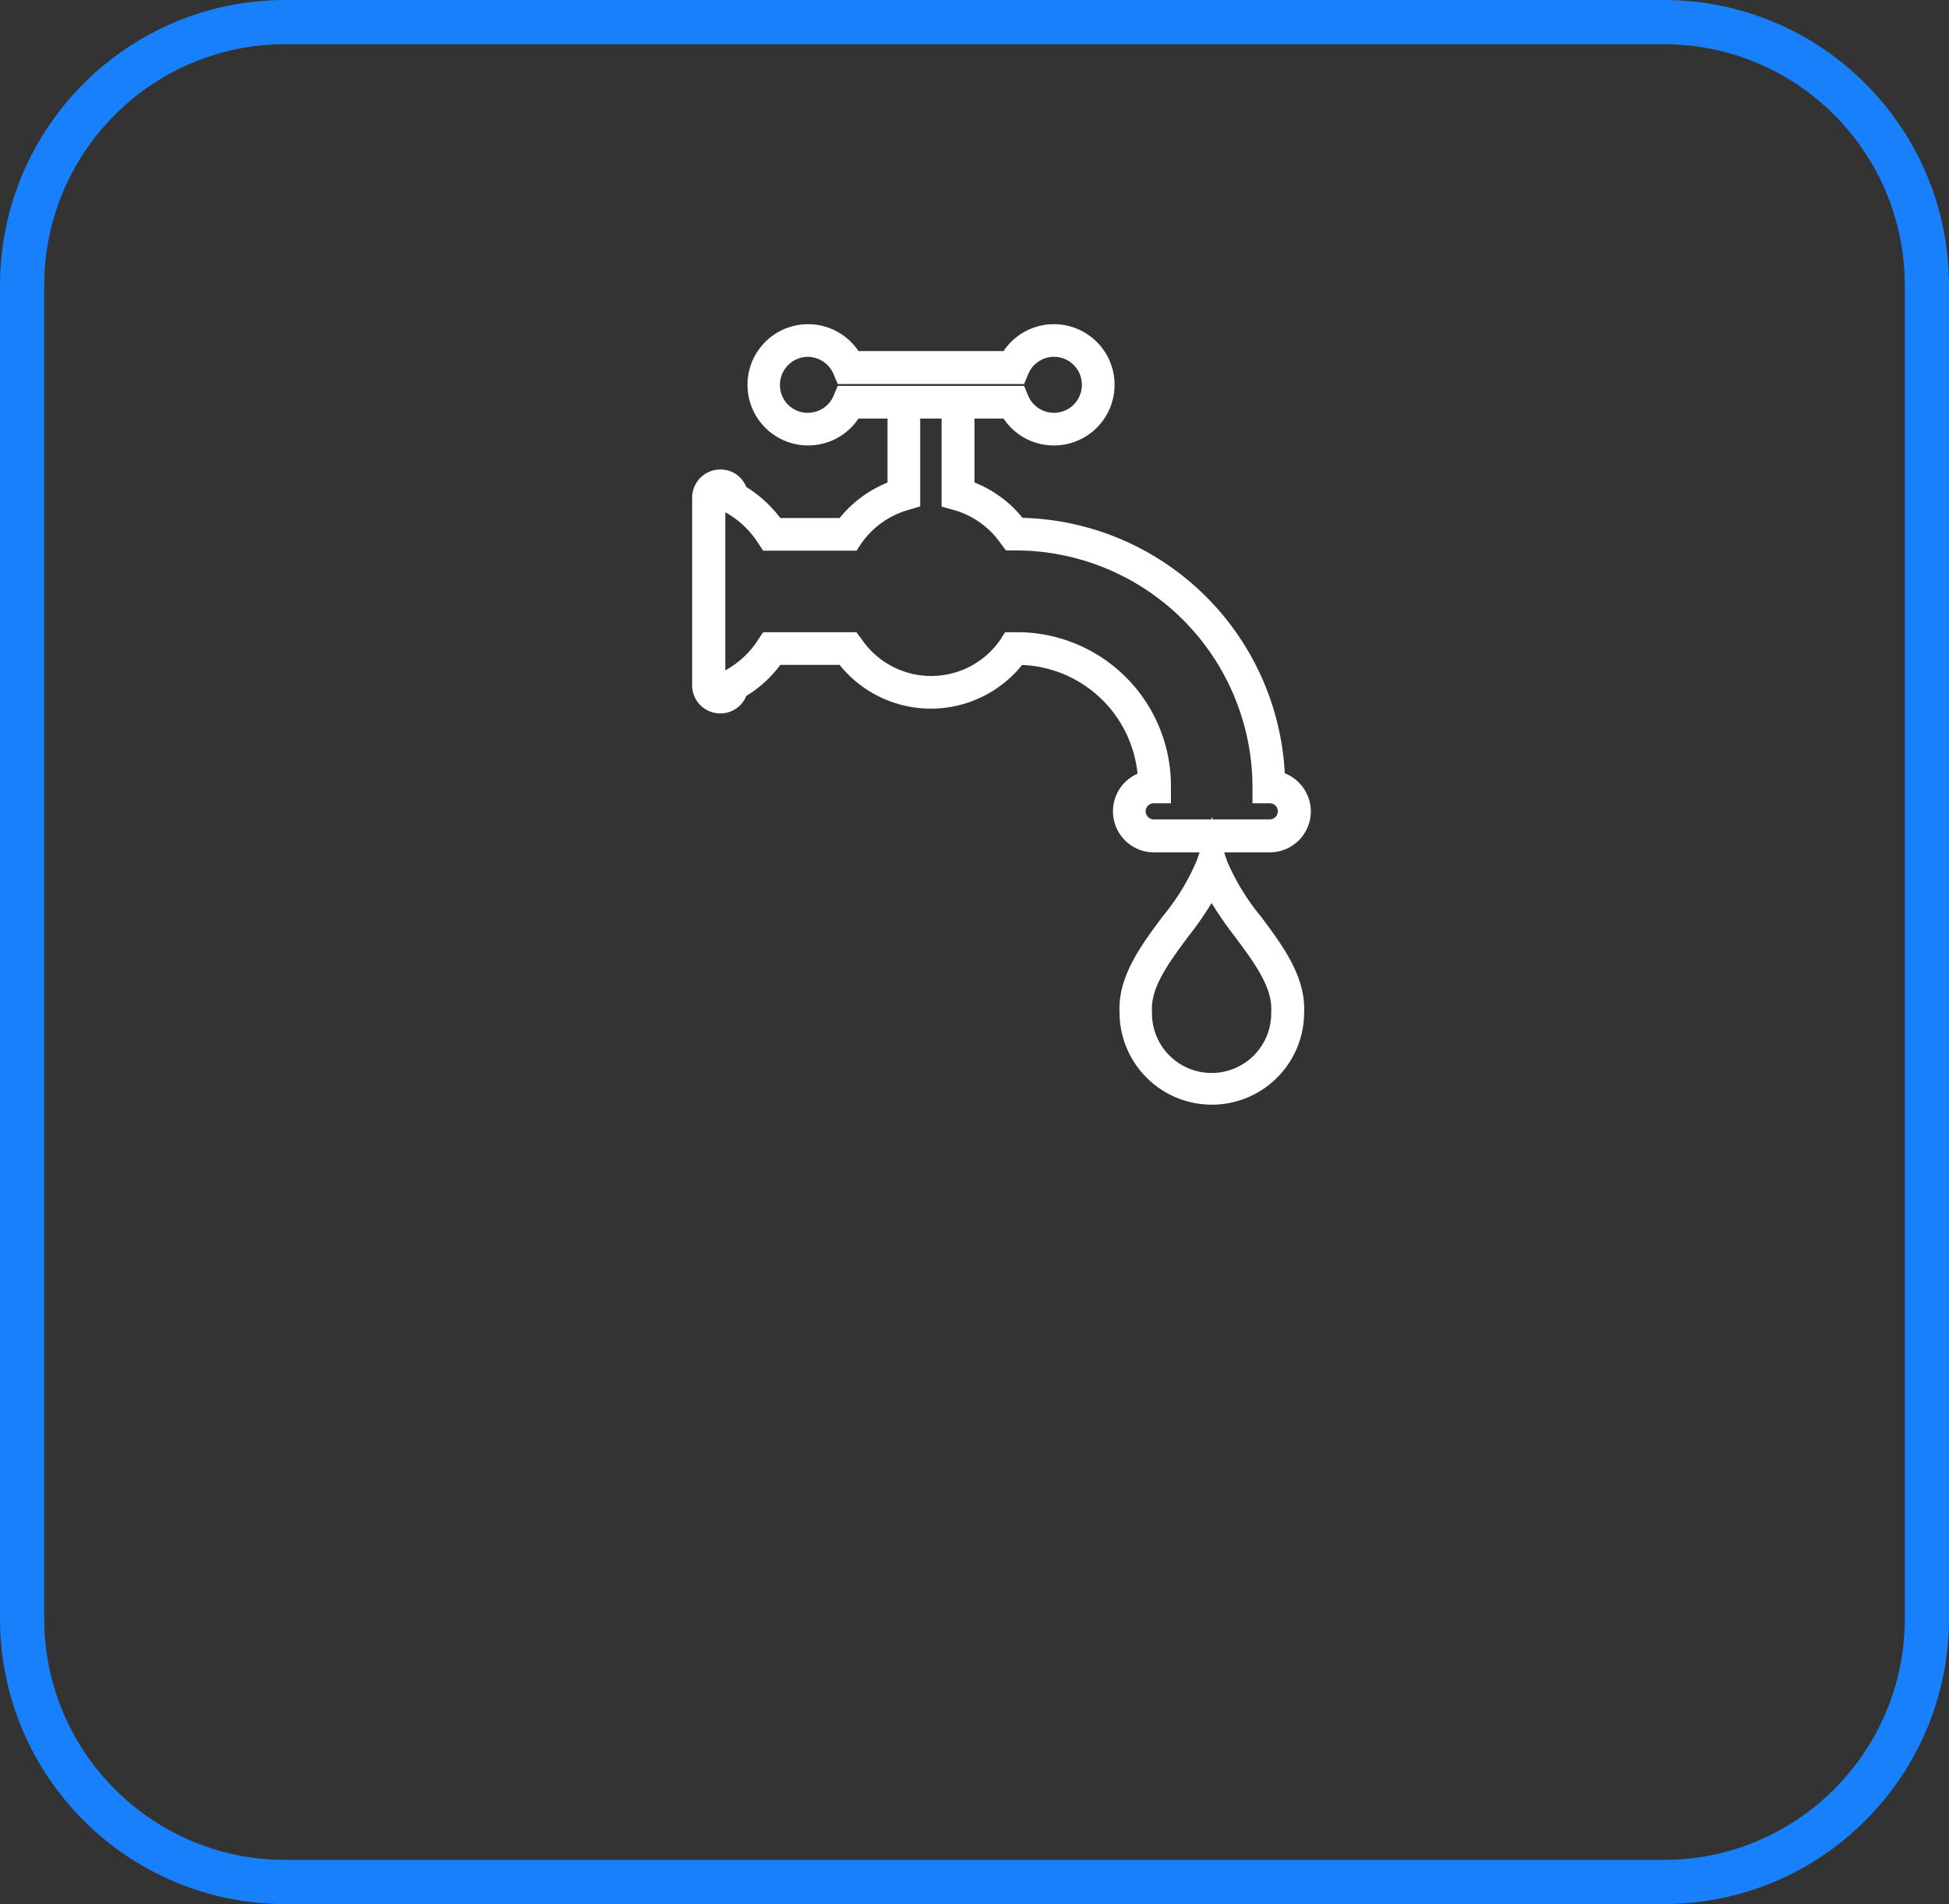
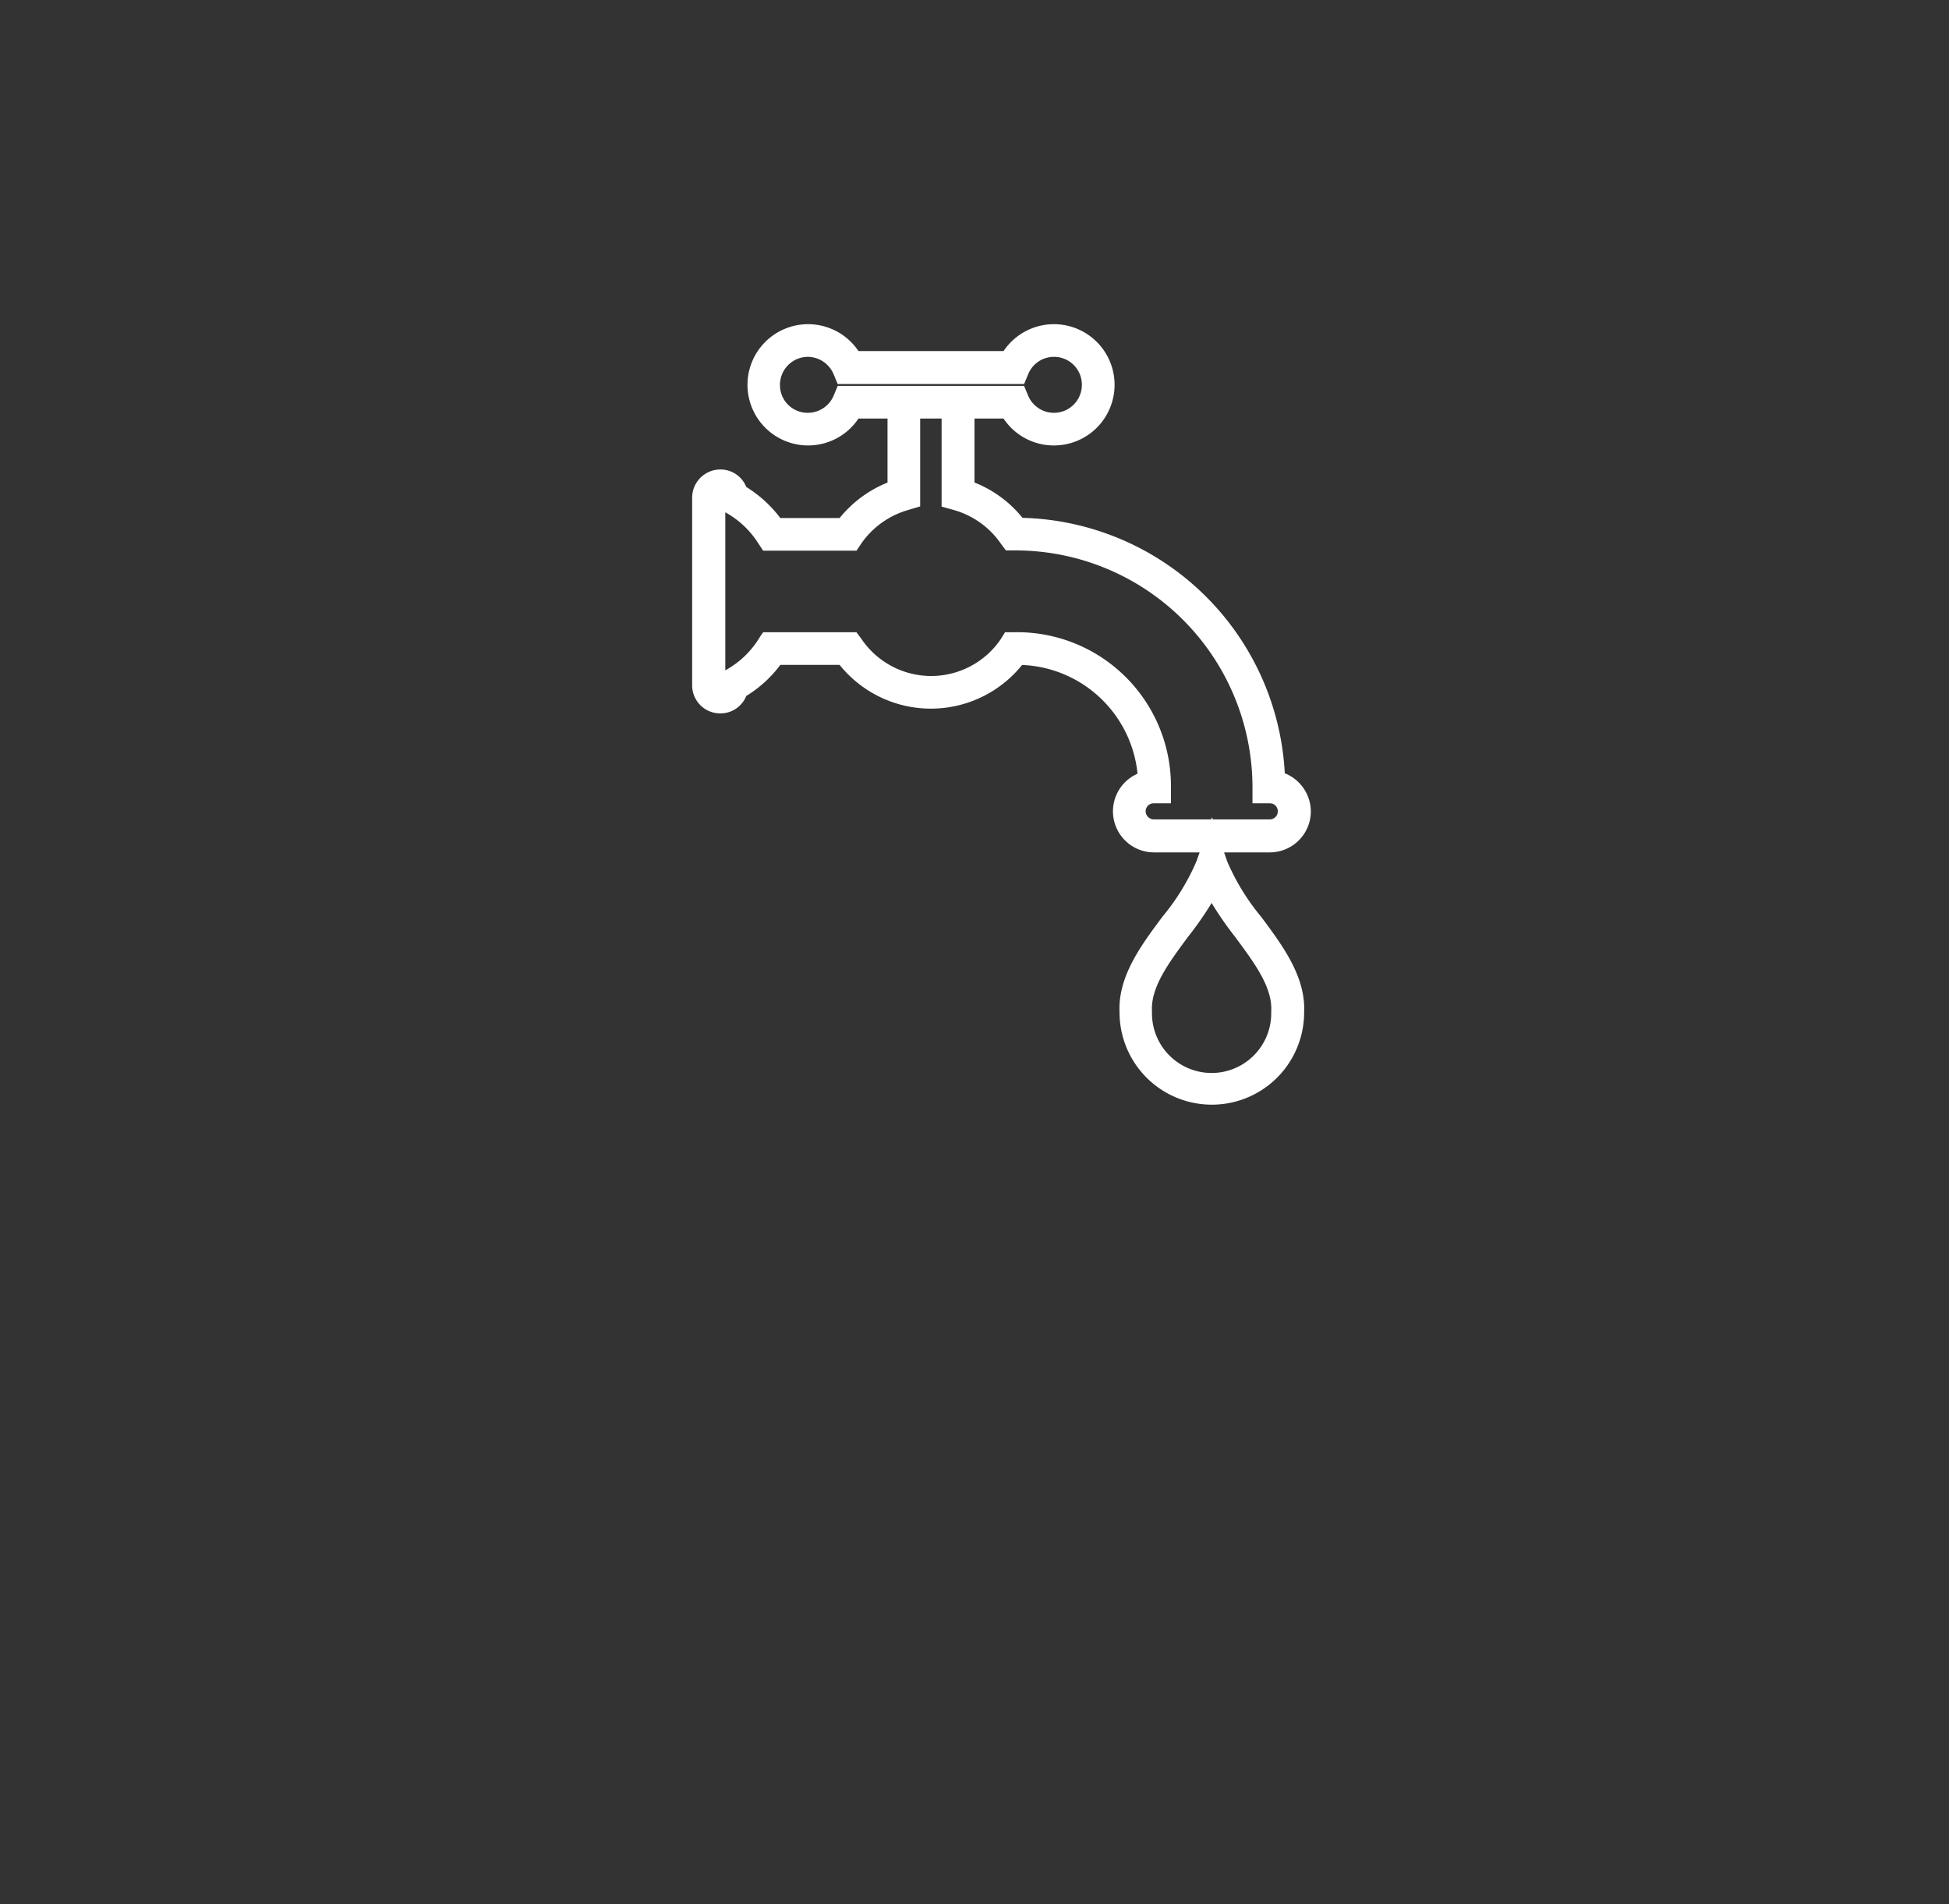
<svg xmlns="http://www.w3.org/2000/svg" id="send_money" data-name="send money" width="176.328" height="172.245" viewBox="0 0 176.328 172.245">
  <rect x="0" y="0" width="176.328" height="172.245" fill="#333333" stroke="none" />
  <g id="Path_1254" data-name="Path 1254" fill="none">
    <path d="M25.8,0h124.72a25.82,25.82,0,0,1,25.8,25.837V146.408a25.82,25.82,0,0,1-25.8,25.837H25.8A25.82,25.82,0,0,1,0,146.408V25.837A25.82,25.82,0,0,1,25.8,0Z" stroke="none" />
-     <path d="M 25.804 4 C 22.859 4 20.005 4.577 17.32 5.714 C 14.724 6.813 12.392 8.388 10.388 10.394 C 8.384 12.401 6.811 14.736 5.713 17.336 C 4.576 20.026 4 22.886 4 25.837 L 4 146.408 C 4 149.358 4.576 152.218 5.713 154.908 C 6.811 157.508 8.384 159.844 10.388 161.851 C 12.392 163.857 14.724 165.432 17.32 166.531 C 20.005 167.668 22.859 168.245 25.804 168.245 L 150.524 168.245 C 153.469 168.245 156.323 167.668 159.008 166.531 C 161.604 165.432 163.936 163.857 165.94 161.851 C 167.944 159.844 169.517 157.508 170.616 154.908 C 171.752 152.218 172.328 149.358 172.328 146.408 L 172.328 25.837 C 172.328 22.886 171.752 20.026 170.616 17.336 C 169.517 14.736 167.944 12.401 165.94 10.394 C 163.936 8.388 161.604 6.813 159.008 5.714 C 156.323 4.577 153.469 4 150.524 4 L 25.804 4 M 25.804 0 L 150.524 0 C 164.775 0 176.328 11.567 176.328 25.837 L 176.328 146.408 C 176.328 160.677 164.775 172.245 150.524 172.245 L 25.804 172.245 C 11.553 172.245 -1.52587890625e-05 160.677 -1.52587890625e-05 146.408 L -1.52587890625e-05 25.837 C -1.52587890625e-05 11.567 11.553 0 25.804 0 Z" stroke="none" fill="#1780fa" />
  </g>
  <g id="noun_water_tap_1088837" data-name="noun_water tap_1088837" transform="translate(63.62 30.326)" style="isolation: isolate">
    <path id="Path_1387" data-name="Path 1387" d="M24.127,5a4.485,4.485,0,1,0,4.008,6.537H42.4a4.456,4.456,0,0,0,3.984,2.433A4.485,4.485,0,1,0,42.4,7.433H28.135A4.492,4.492,0,0,0,24.127,5Zm-.024.954a3.558,3.558,0,0,1,3.268,2.171l.119.286h15.53l.119-.286a3.522,3.522,0,0,1,6.775,1.384,3.528,3.528,0,0,1-6.775,1.36l-.119-.286H27.491l-.119.286A3.536,3.536,0,0,1,24.1,13.016,3.5,3.5,0,0,1,20.6,9.509,3.537,3.537,0,0,1,24.1,5.954Zm13.121,5.988v7.8l.358.1A8.732,8.732,0,0,1,42.4,23.274l.143.191h.406a22.447,22.447,0,0,1,22.4,22.377v.5h.573a1.713,1.713,0,0,1,1.718,1.718A1.734,1.734,0,0,1,65.923,49.8h-10.5a1.754,1.754,0,0,1-1.741-1.742,1.734,1.734,0,0,1,1.741-1.718h.549v-.5A12.908,12.908,0,0,0,42.926,32.864H42.52l-.119.191a8.611,8.611,0,0,1-14.242,0l-.143-.191h-7.4l-.143.215a9.163,9.163,0,0,1-3.411,3.149l-.262.143v.286a.573.573,0,1,1-1.145,0V19.672a.571.571,0,0,1,.573-.573.555.555,0,0,1,.573.573v.286l.262.143a9.192,9.192,0,0,1,3.411,3.173l.143.215h7.372l.143-.215a8.771,8.771,0,0,1,4.819-3.435l.334-.1V11.966h-.954v7.061a9.748,9.748,0,0,0-4.843,3.507h-6.37a10.357,10.357,0,0,0-3.411-3.149,1.512,1.512,0,0,0-1.5-1.241A1.552,1.552,0,0,0,14.656,19.7V36.657a1.535,1.535,0,0,0,1.551,1.551,1.512,1.512,0,0,0,1.5-1.241,9.979,9.979,0,0,0,3.411-3.149h6.37a9.593,9.593,0,0,0,15.53,0A11.944,11.944,0,0,1,55,45.389a2.714,2.714,0,0,0,.429,5.392h10.5a2.715,2.715,0,0,0,2.7-2.72A2.744,2.744,0,0,0,66.3,45.389,23.4,23.4,0,0,0,43.045,22.51,9.6,9.6,0,0,0,38.2,19.027V11.942Zm23.451,39.7-.453,1.288a21.433,21.433,0,0,1-3.2,5.248c-1.9,2.539-3.849,5.17-3.7,8.04v.024a7.348,7.348,0,1,0,14.7.024v-.024c.152-2.87-1.784-5.477-3.674-8.016a21.419,21.419,0,0,1-3.221-5.272Zm-.024,2.7a30.464,30.464,0,0,0,2.91,4.461c1.863,2.511,3.621,4.871,3.483,7.4v.072a6.394,6.394,0,1,1-12.787-.024v-.048c-.138-2.539,1.631-4.918,3.507-7.443A28.806,28.806,0,0,0,60.651,54.335Z" transform="translate(-14.656 -5)" fill="#f5f5f5" stroke="#fff" stroke-width="2" />
  </g>
</svg>